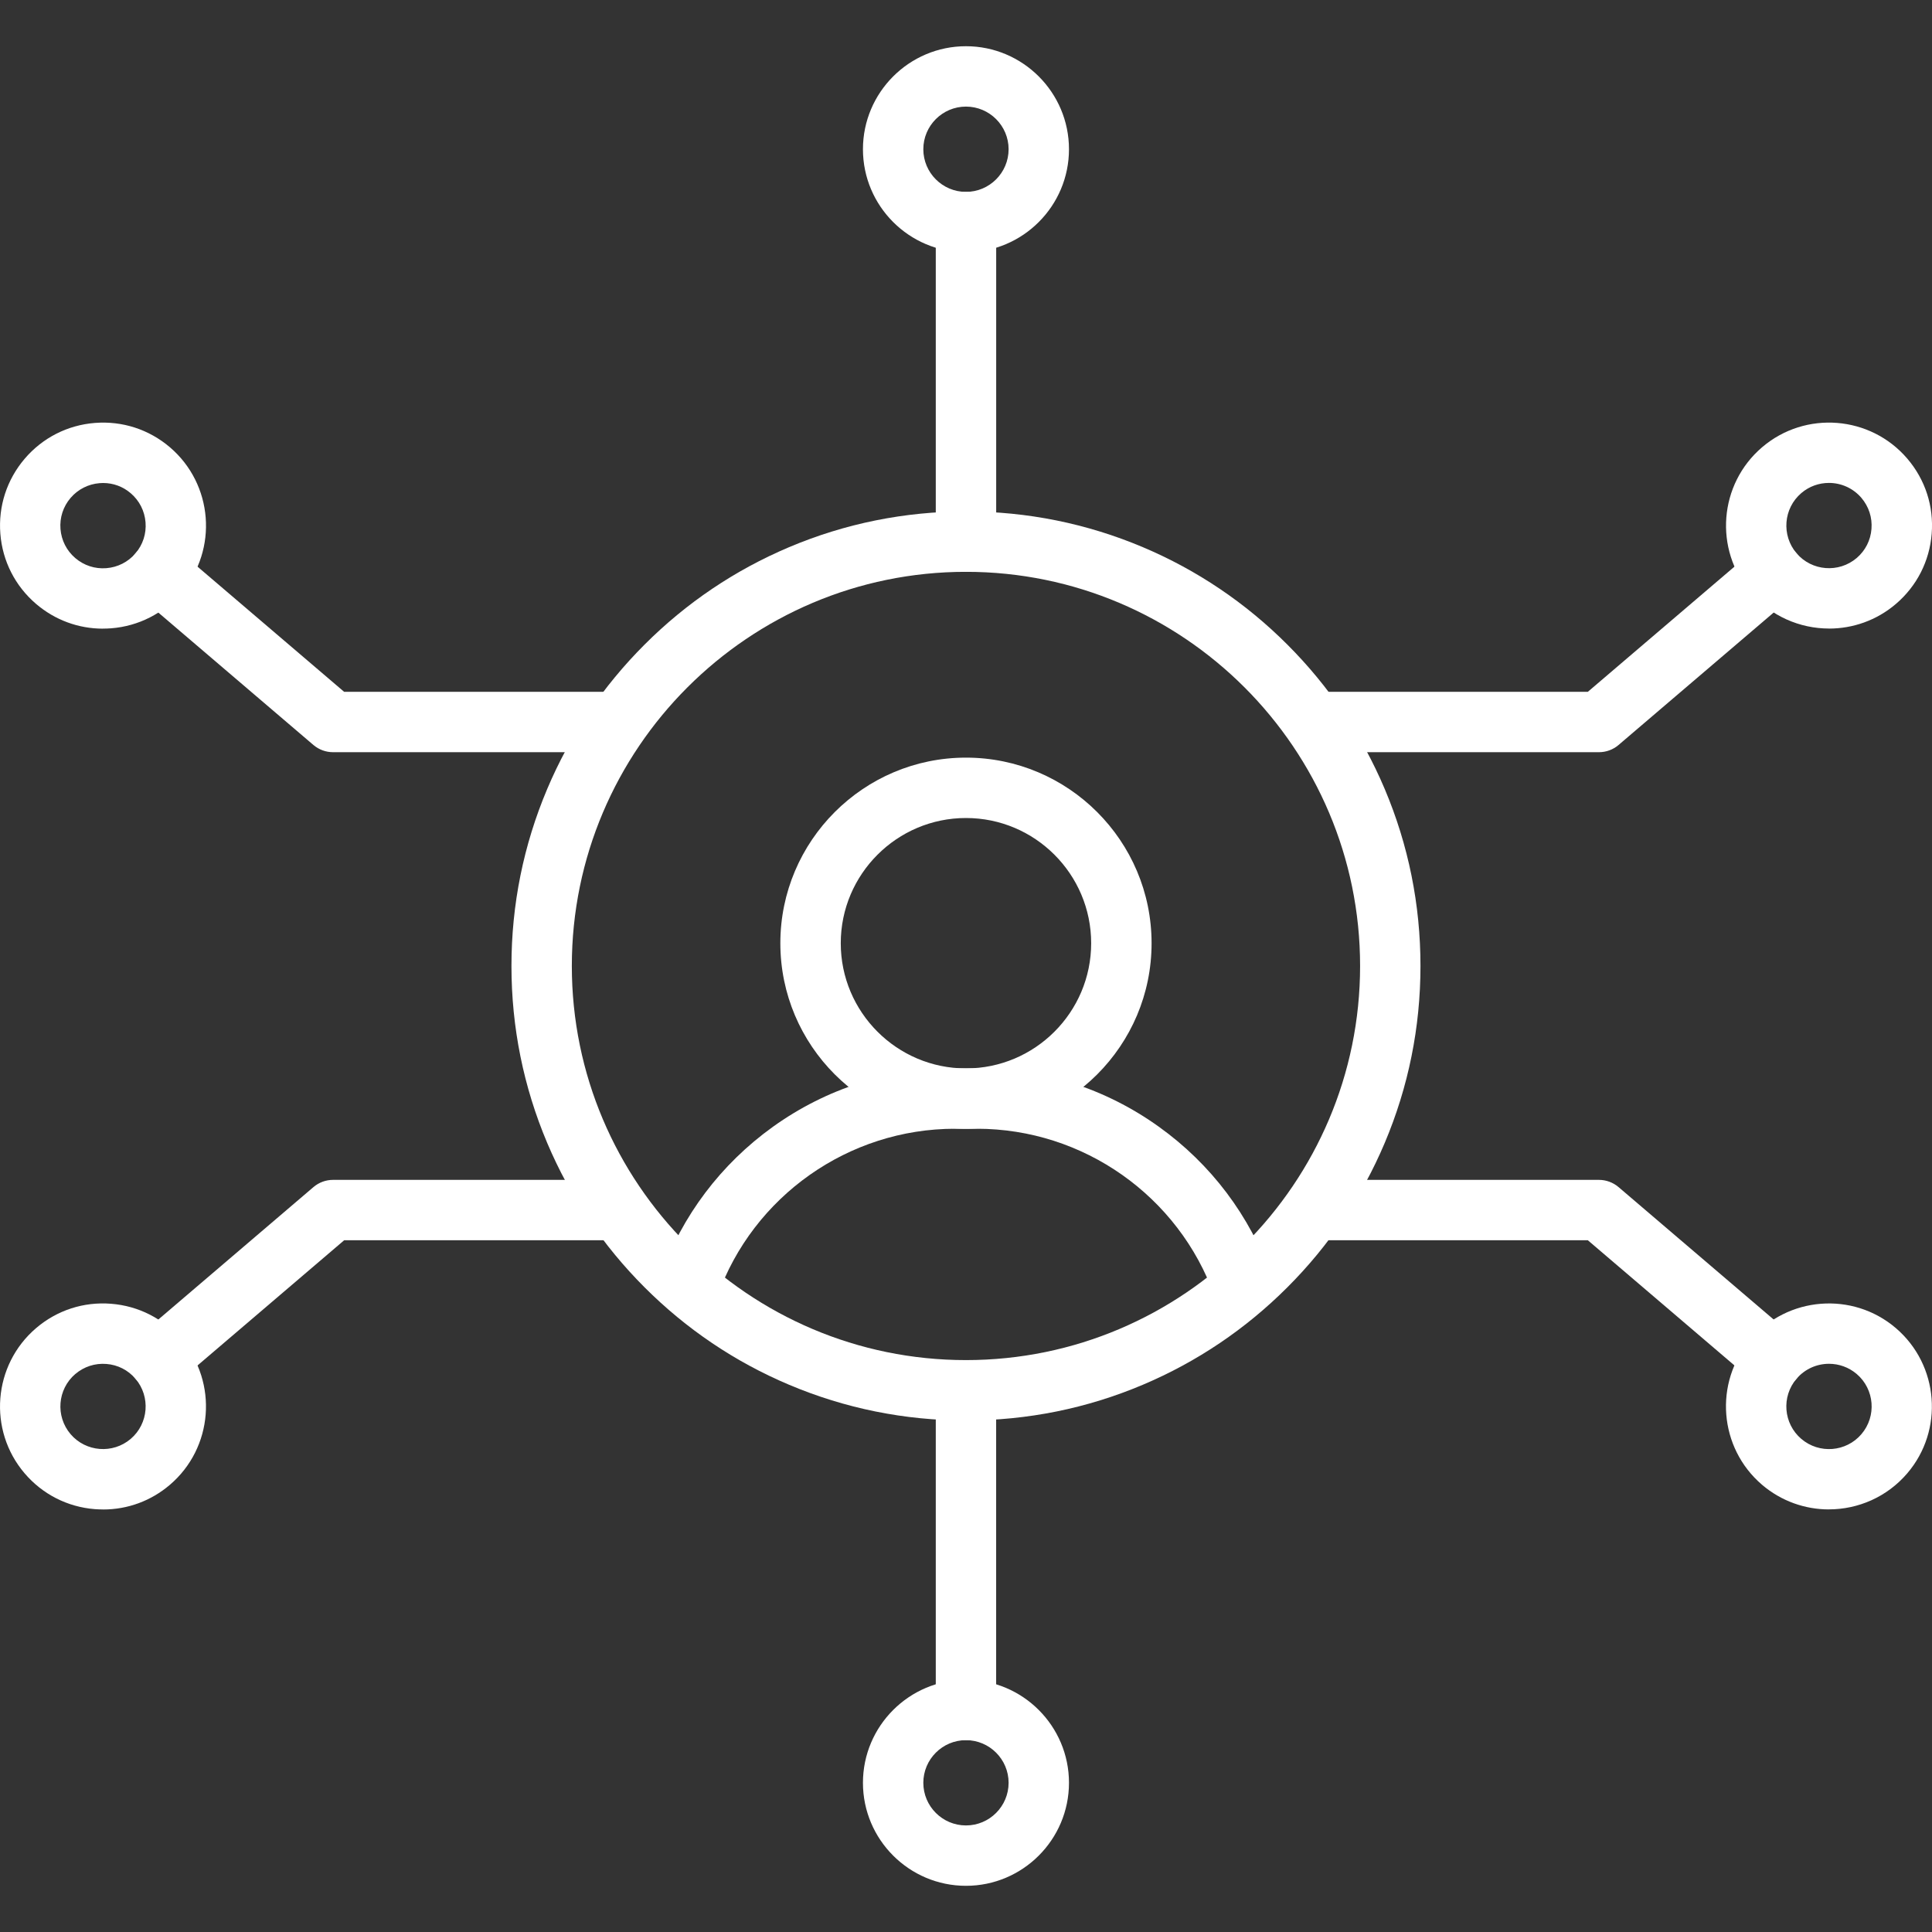
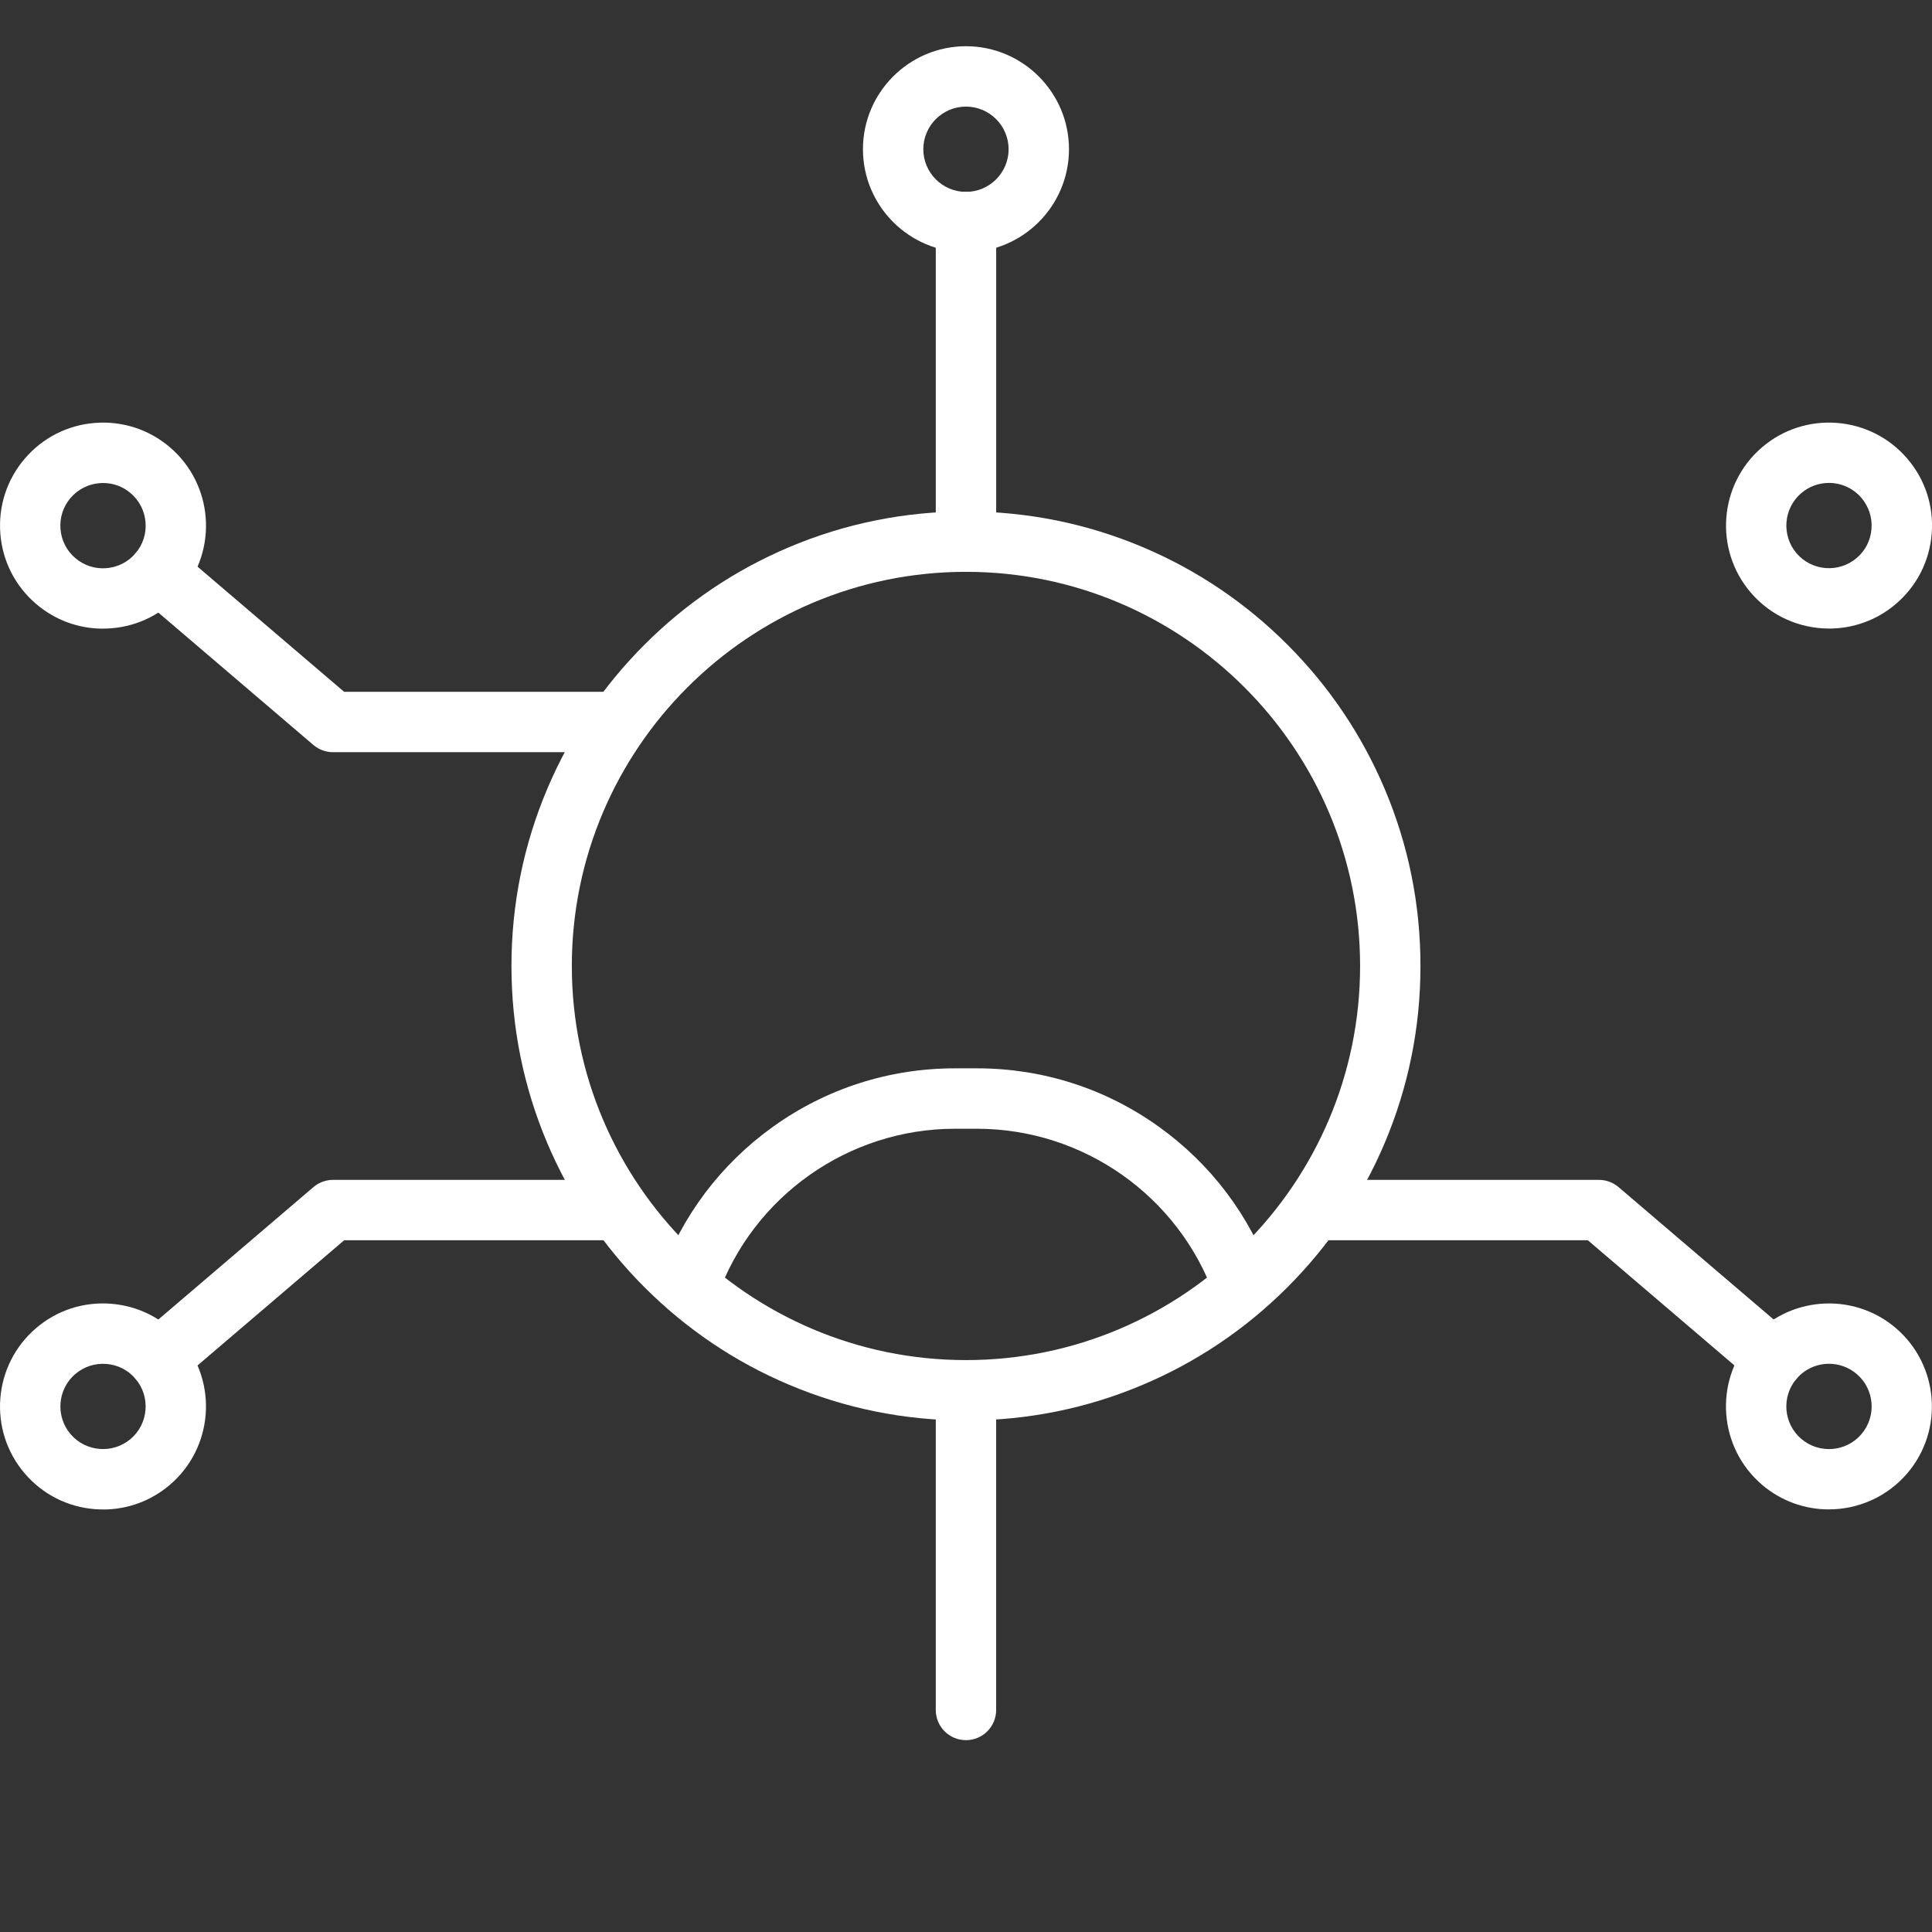
<svg xmlns="http://www.w3.org/2000/svg" id="Layer_1" data-name="Layer 1" viewBox="0 0 512 512">
  <rect x="0" y="0" width="512" height="512" fill="#333333" stroke="none" />
  <defs>
    <style>
      .cls-1 {
        fill: #fff;
        stroke-width: 0px;
      }
    </style>
  </defs>
  <path class="cls-1" d="m329.38,348.81c-3.29,0-6.37-2.04-7.53-5.32-9.47-26.53-34.76-44.36-62.95-44.36h-5.82c-28.18,0-53.48,17.83-62.95,44.36-1.49,4.16-6.06,6.33-10.23,4.85-4.16-1.48-6.33-6.06-4.85-10.23,5.69-15.94,15.99-29.6,29.8-39.51,14.12-10.12,30.79-15.48,48.22-15.48h5.82c17.43,0,34.1,5.35,48.22,15.48,13.81,9.9,24.11,23.57,29.8,39.51,1.48,4.16-.69,8.74-4.85,10.23-.88.32-1.79.47-2.68.47h0Z" />
-   <path class="cls-1" d="m255.99,299.15c-27.12,0-49.19-22.06-49.19-49.19,0-27.12,22.07-49.18,49.19-49.18s49.19,22.06,49.19,49.19-22.06,49.18-49.19,49.18Zm0-82.37c-18.29,0-33.18,14.89-33.18,33.18s14.89,33.18,33.18,33.18,33.18-14.89,33.18-33.18-14.88-33.18-33.18-33.18Z" />
  <path class="cls-1" d="m255.99,376.44c-16.26,0-32.03-3.19-46.89-9.47-14.34-6.06-27.23-14.75-38.28-25.81-11.06-11.06-19.74-23.94-25.81-38.28-6.28-14.85-9.47-30.63-9.47-46.89s3.19-32.03,9.47-46.89c6.06-14.34,14.75-27.23,25.81-38.28,11.06-11.06,23.94-19.74,38.28-25.81,14.85-6.28,30.63-9.47,46.89-9.47s32.03,3.19,46.89,9.47c14.34,6.06,27.23,14.75,38.28,25.81,11.06,11.06,19.74,23.94,25.81,38.28,6.28,14.85,9.47,30.63,9.47,46.89s-3.19,32.03-9.47,46.89c-6.06,14.34-14.75,27.23-25.81,38.28-11.06,11.06-23.94,19.74-38.28,25.81-14.85,6.29-30.63,9.47-46.89,9.47Zm0-224.9c-57.59,0-104.45,46.85-104.45,104.45s46.85,104.45,104.45,104.45,104.45-46.85,104.45-104.45-46.85-104.45-104.45-104.45Z" />
-   <path class="cls-1" d="m255.99,151.55c-4.42,0-8-3.58-8-8V58.85c0-4.42,3.59-8,8.01-8s8,3.58,8,8v84.7c0,4.41-3.59,8-8.01,8h0Z" />
+   <path class="cls-1" d="m255.99,151.55c-4.42,0-8-3.58-8-8V58.85c0-4.42,3.59-8,8.01-8s8,3.58,8,8v84.7c0,4.41-3.59,8-8.01,8h0" />
  <path class="cls-1" d="m255.99,66.85c-15.05,0-27.3-12.25-27.3-27.3s12.25-27.3,27.3-27.3,27.3,12.25,27.3,27.3-12.25,27.3-27.3,27.3Zm0-38.6c-6.23,0-11.3,5.07-11.3,11.3s5.07,11.3,11.3,11.3,11.3-5.07,11.3-11.3c0-6.23-5.07-11.3-11.3-11.3Z" />
-   <path class="cls-1" d="m423.74,199.34h-75.35c-4.42,0-8-3.58-8-8s3.58-8,8-8h72.4l44.03-37.59c3.36-2.87,8.41-2.47,11.28.89,2.87,3.36,2.47,8.41-.89,11.28l-46.28,39.51c-1.44,1.23-3.28,1.91-5.19,1.91h0Z" />
  <path class="cls-1" d="m484.72,166.57c-7.72,0-15.39-3.25-20.78-9.56-9.78-11.45-8.41-28.72,3.04-38.49,11.45-9.78,28.72-8.41,38.49,3.04,4.74,5.55,7.03,12.6,6.45,19.87-.57,7.27-3.94,13.89-9.49,18.62-5.14,4.39-11.44,6.53-17.71,6.53h0Zm-.03-38.59c-2.6,0-5.21.88-7.33,2.7-4.74,4.05-5.3,11.19-1.26,15.94,4.05,4.74,11.19,5.3,15.94,1.26,2.3-1.96,3.69-4.7,3.92-7.71.24-3.01-.71-5.93-2.67-8.23-2.23-2.61-5.41-3.96-8.6-3.96h0Z" />
  <path class="cls-1" d="m163.61,199.34h-75.36c-1.9,0-3.74-.68-5.19-1.91l-46.28-39.51c-3.36-2.87-3.76-7.92-.89-11.28,2.87-3.36,7.92-3.76,11.28-.89l44.03,37.59h72.4c4.42,0,8,3.58,8,8s-3.58,8-8,8h0Z" />
  <path class="cls-1" d="m27.26,166.6c-6.49,0-12.7-2.29-17.68-6.54-5.55-4.74-8.92-11.35-9.49-18.62-.57-7.27,1.72-14.32,6.45-19.87,4.74-5.55,11.35-8.92,18.62-9.49,7.27-.57,14.32,1.72,19.87,6.45,11.45,9.78,12.81,27.05,3.04,38.49-4.74,5.55-11.35,8.92-18.62,9.49-.73.05-1.46.08-2.19.08h0Zm.06-38.6c-.3,0-.6.01-.91.04-3.01.24-5.75,1.63-7.71,3.92-1.96,2.3-2.91,5.21-2.67,8.23.24,3.01,1.63,5.75,3.93,7.71s5.21,2.91,8.23,2.67c3.01-.24,5.75-1.63,7.71-3.92,1.96-2.3,2.91-5.21,2.67-8.23-.24-3.01-1.63-5.75-3.93-7.71-2.06-1.77-4.63-2.71-7.32-2.71h0Z" />
  <path class="cls-1" d="m255.99,461.16c-4.42,0-8-3.58-8-8v-84.7c0-4.42,3.58-8,8-8s8,3.58,8,8v84.7c0,4.42-3.58,8-8,8Z" />
-   <path class="cls-1" d="m255.99,499.76c-15.05,0-27.3-12.25-27.3-27.3s12.25-27.3,27.3-27.3,27.3,12.25,27.3,27.3-12.25,27.3-27.3,27.3Zm0-38.6c-6.23,0-11.3,5.07-11.3,11.3s5.07,11.3,11.3,11.3,11.3-5.07,11.3-11.3c0-6.23-5.07-11.3-11.3-11.3Z" />
  <path class="cls-1" d="m41.99,368.18c-2.26,0-4.5-.95-6.09-2.8-2.87-3.36-2.47-8.41.89-11.28l46.28-39.51c1.45-1.24,3.29-1.91,5.19-1.91h75.35c4.42,0,8,3.58,8,8s-3.58,8-8,8h-72.4s-44.03,37.59-44.03,37.59c-1.51,1.28-3.36,1.91-5.19,1.91h0Z" />
  <path class="cls-1" d="m27.34,400.02c-.73,0-1.46-.03-2.19-.08-7.27-.57-13.88-3.94-18.62-9.49-9.78-11.45-8.41-28.72,3.04-38.49,5.55-4.74,12.61-7.03,19.87-6.45,7.27.57,13.88,3.94,18.62,9.49,9.78,11.45,8.41,28.72-3.04,38.49-4.98,4.26-11.19,6.54-17.68,6.54h0Zm-7.38-35.9c-4.74,4.05-5.3,11.19-1.26,15.94,4.05,4.74,11.19,5.3,15.94,1.26,4.74-4.05,5.3-11.19,1.26-15.94-1.96-2.3-4.7-3.69-7.71-3.92-3.01-.24-5.93.71-8.23,2.67h0Z" />
  <path class="cls-1" d="m470.01,368.18c-1.84,0-3.68-.63-5.19-1.91l-44.03-37.59h-72.4c-4.42,0-8-3.58-8-8s3.58-8,8-8h75.35c1.9,0,3.74.68,5.19,1.91l46.28,39.51c3.36,2.87,3.76,7.92.89,11.28-1.58,1.85-3.83,2.8-6.09,2.8h0Z" />
  <path class="cls-1" d="m484.67,400.01c-6.27,0-12.57-2.15-17.71-6.53-11.45-9.78-12.81-27.05-3.04-38.49,9.78-11.45,27.05-12.81,38.49-3.04,11.45,9.78,12.81,27.05,3.04,38.49-5.39,6.31-13.06,9.56-20.78,9.56Zm.03-38.59c-3.2,0-6.37,1.35-8.6,3.96-4.05,4.74-3.49,11.89,1.26,15.94s11.89,3.49,15.94-1.26c4.05-4.74,3.49-11.89-1.26-15.94-2.13-1.81-4.74-2.7-7.33-2.7h0Z" />
</svg>